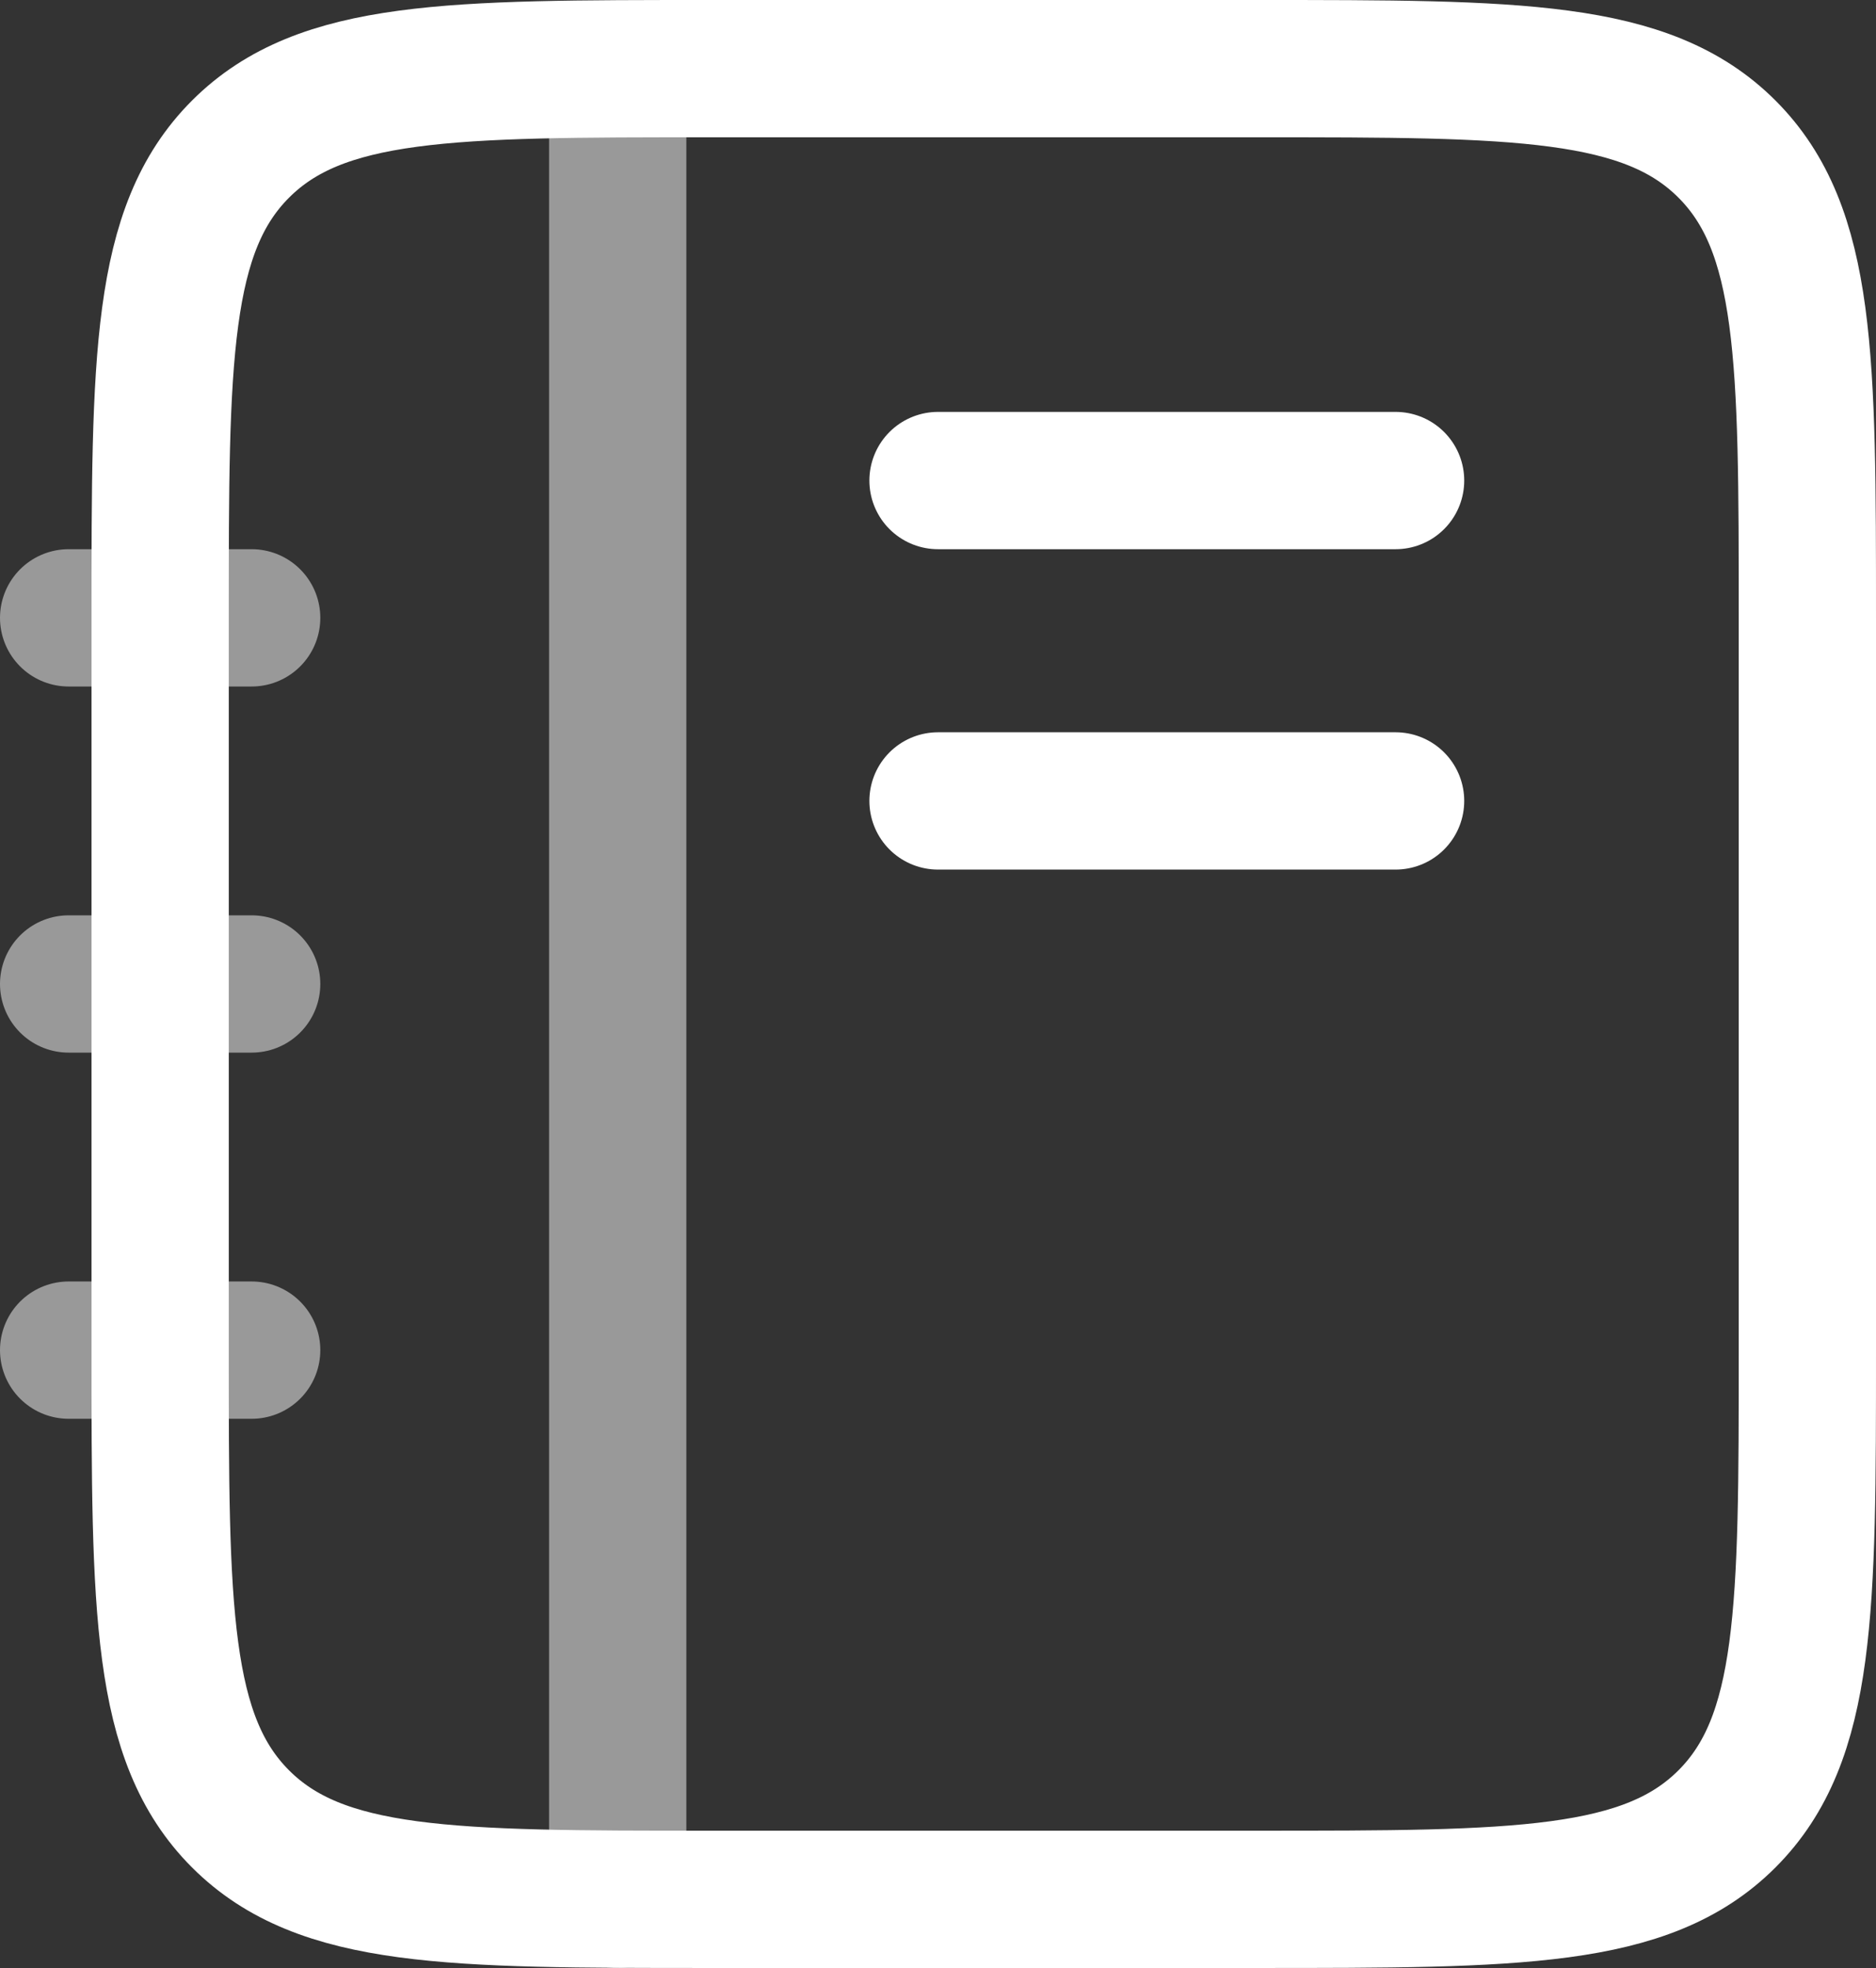
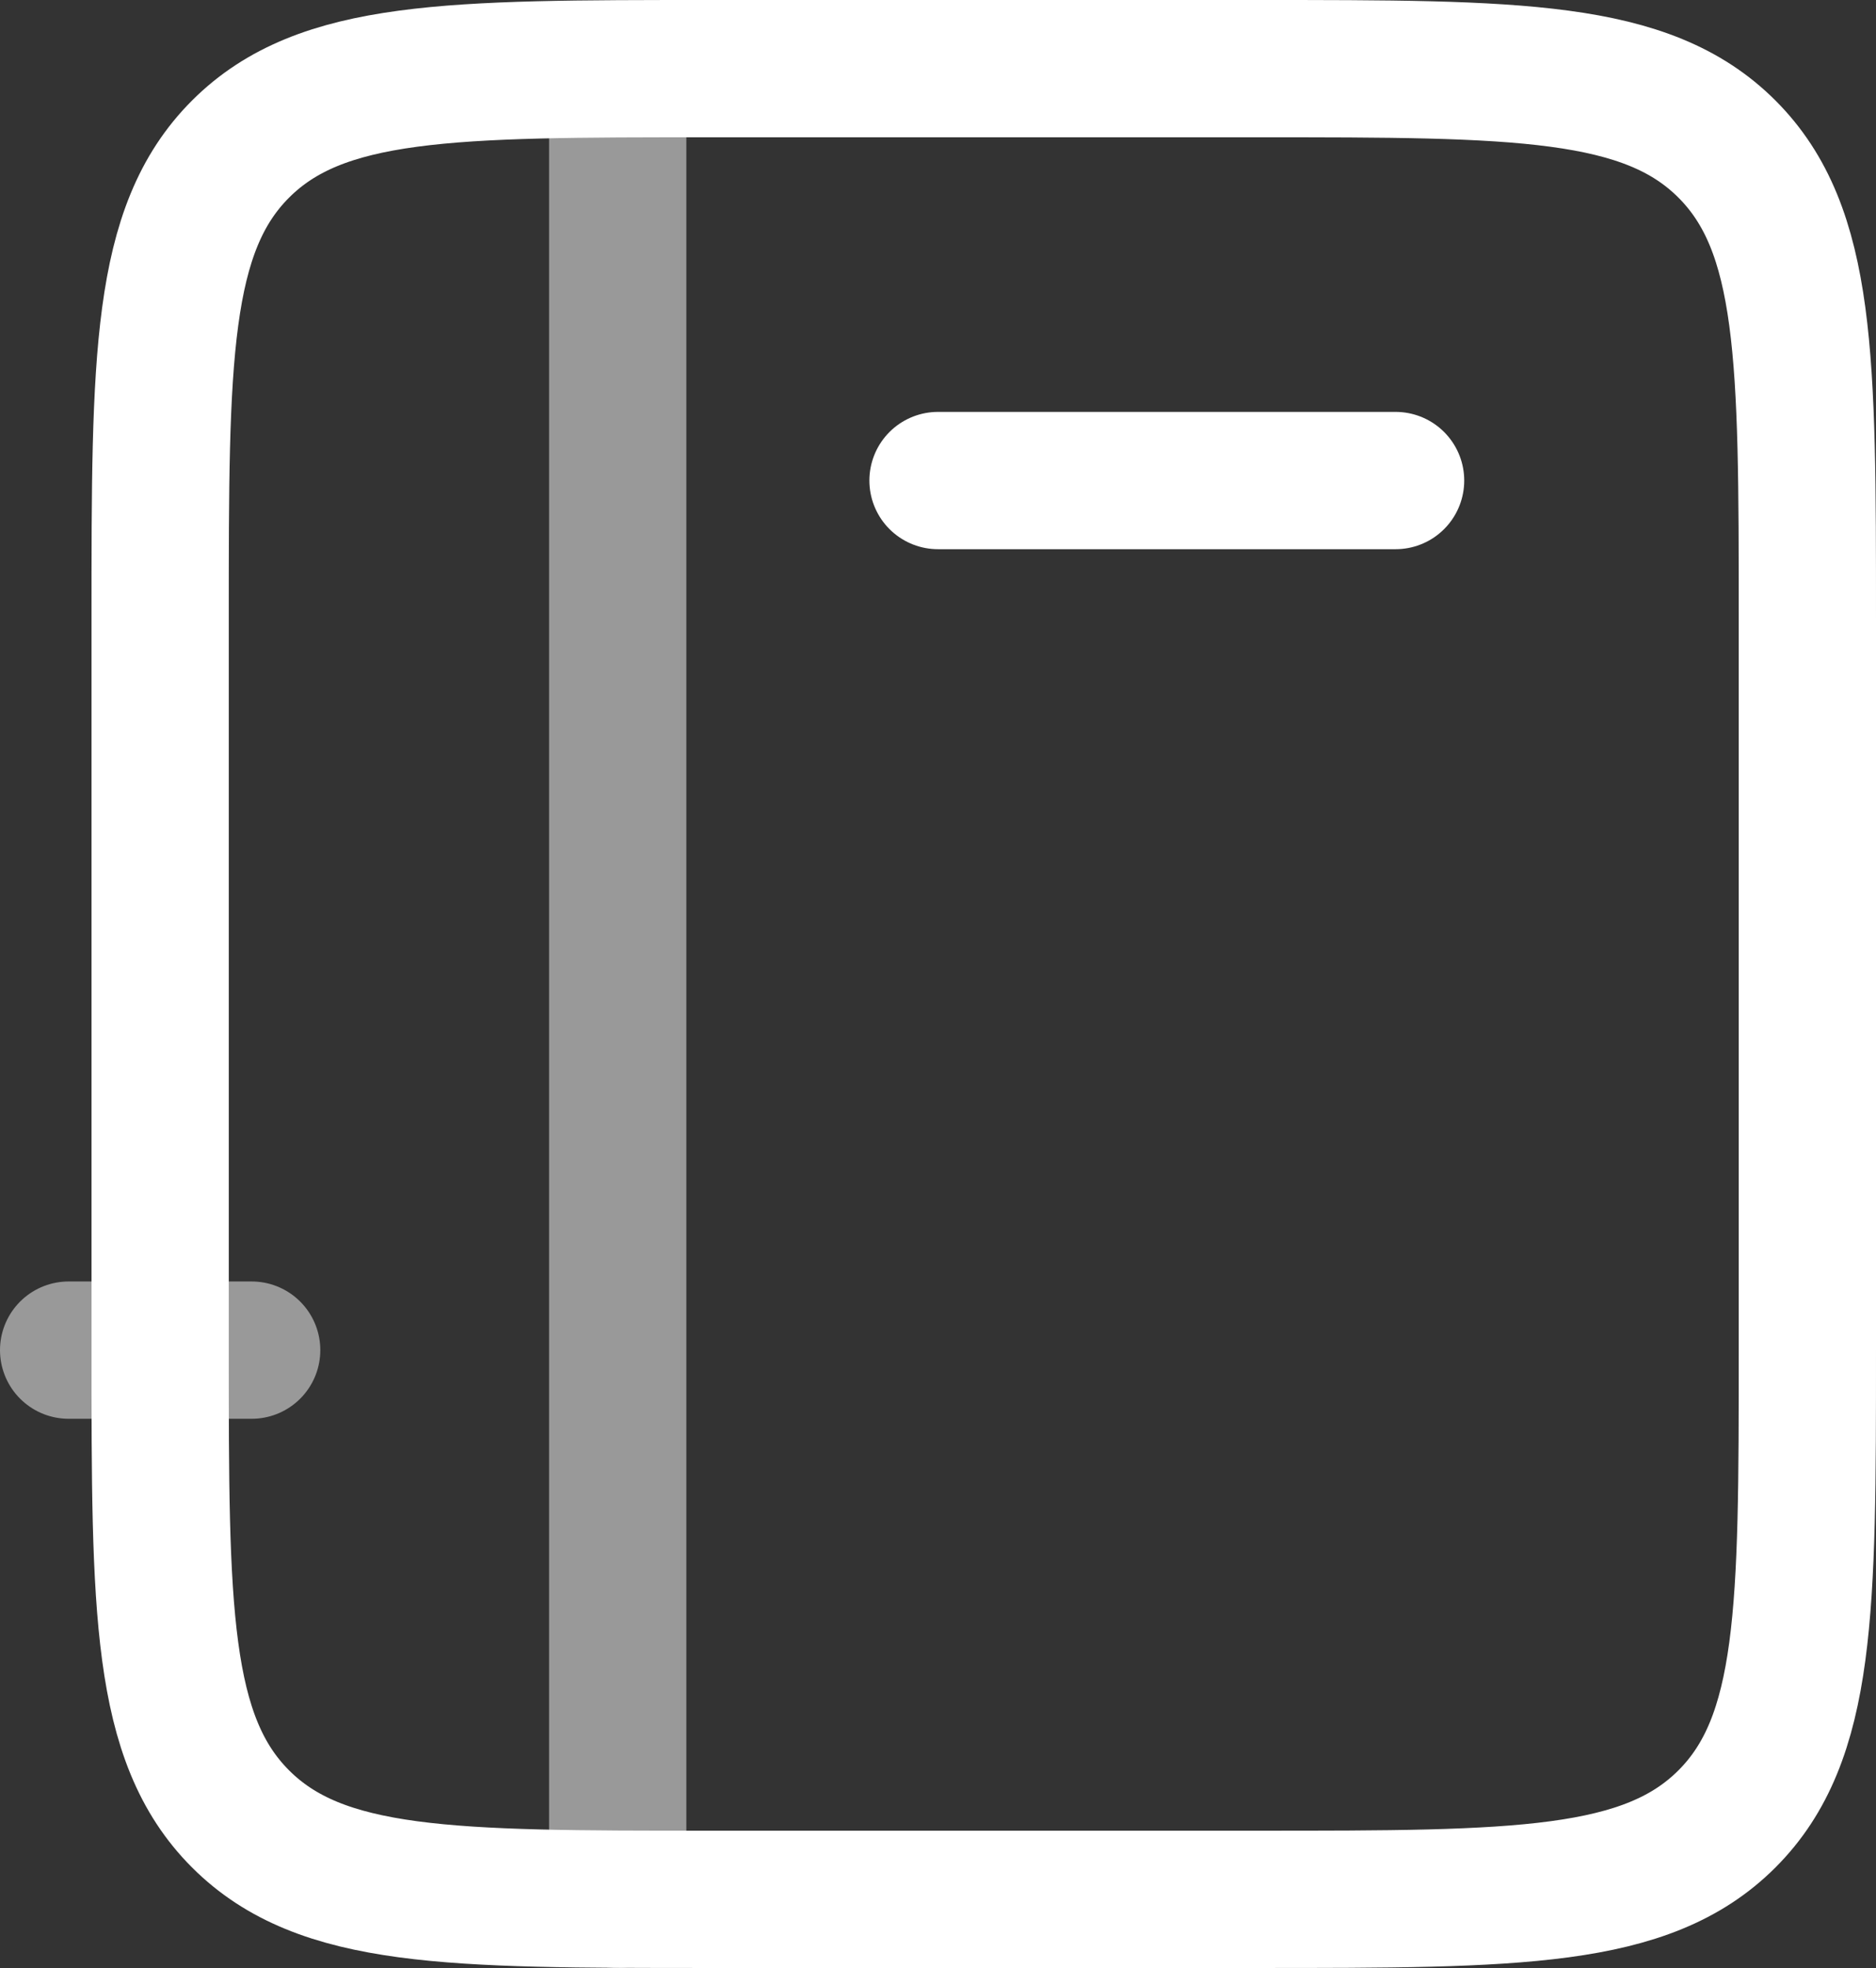
<svg xmlns="http://www.w3.org/2000/svg" id="Capa_1" data-name="Capa 1" width="683.33" height="716.67" viewBox="0 0 683.33 716.67">
  <rect x="0" y="0" width="683.33" height="716.67" fill="#333333" stroke="none" />
  <g id="SVGRepo_iconCarrier" data-name="SVGRepo iconCarrier">
    <path d="M58.33,225c0-94.28,0-141.42,29.29-170.71s76.43-29.29,170.71-29.29h200c94.28,0,141.42,0,170.71,29.29s29.29,76.43,29.29,170.71V491.67c0,94.28,0,141.42-29.29,170.71s-76.43,29.29-170.71,29.29h-200c-94.28,0-141.42,0-170.71-29.29s-29.29-76.43-29.29-170.71c0,0,0-266.67,0-266.67Z" style="fill: none; stroke: #fff; stroke-miterlimit: 133.33; stroke-width: 50px;" />
    <path d="M225,41.67V691.67" style="fill: none; isolation: isolate; opacity: .5; stroke: #fff; stroke-linecap: round; stroke-miterlimit: 133.33; stroke-width: 50px;" />
-     <path d="M25,358.33H91.67" style="fill: none; isolation: isolate; opacity: .5; stroke: #fff; stroke-linecap: round; stroke-miterlimit: 133.33; stroke-width: 50px;" />
    <path d="M25,491.67H91.67" style="fill: none; isolation: isolate; opacity: .5; stroke: #fff; stroke-linecap: round; stroke-miterlimit: 133.33; stroke-width: 50px;" />
-     <path d="M25,225H91.67" style="fill: none; isolation: isolate; opacity: .5; stroke: #fff; stroke-linecap: round; stroke-miterlimit: 133.33; stroke-width: 50px;" />
    <path d="M341.67,175h166.67" style="fill: none; stroke: #fff; stroke-linecap: round; stroke-miterlimit: 133.33; stroke-width: 50px;" />
-     <path d="M341.67,291.67h166.67" style="fill: none; stroke: #fff; stroke-linecap: round; stroke-miterlimit: 133.33; stroke-width: 50px;" />
  </g>
</svg>